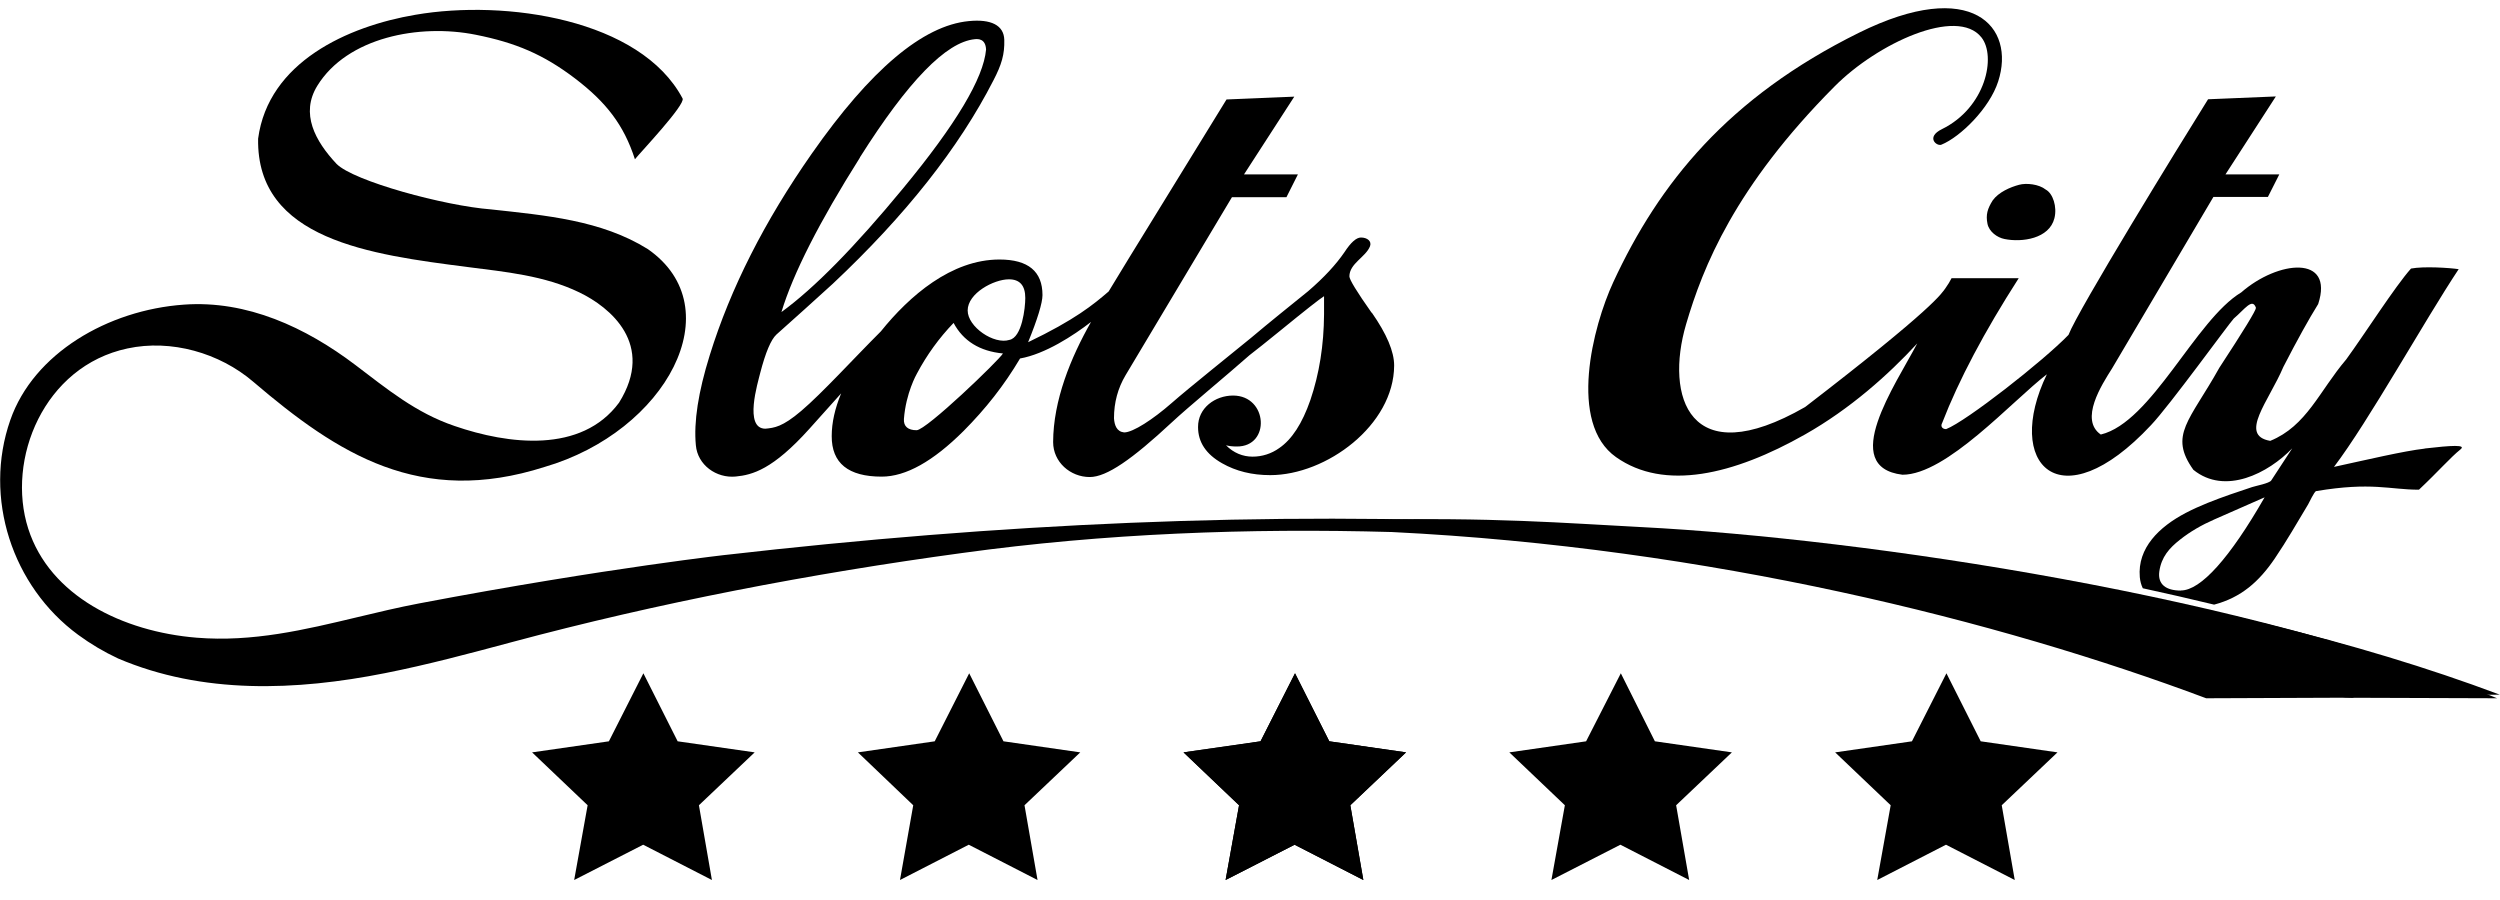
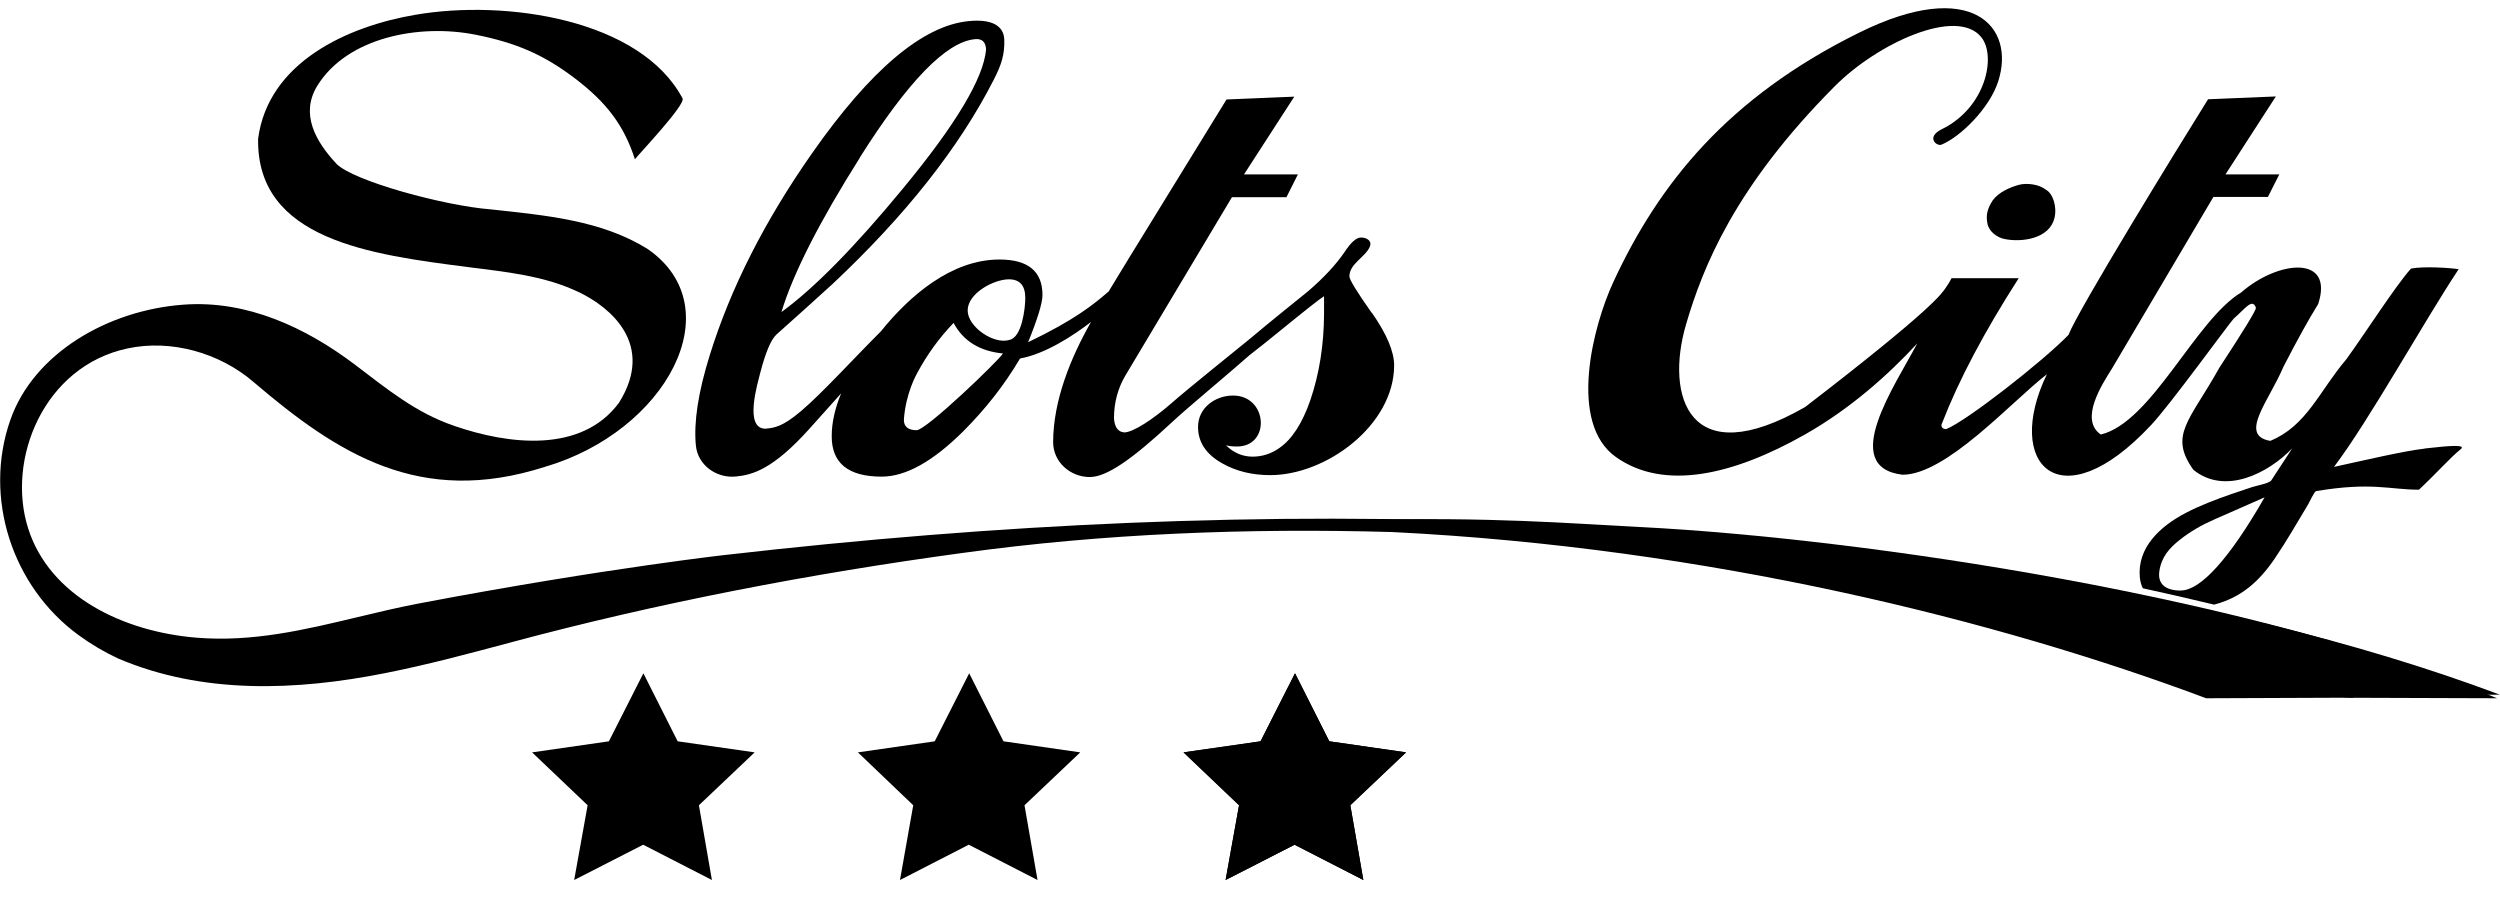
<svg xmlns="http://www.w3.org/2000/svg" width="150" height="54" viewBox="0 0 150 54" fill="none">
  <g clip-path="url(#clip0_6577_18)">
    <path d="M25.141 36.206C36.488 34.049 44.218 33.217 43.535 33.295C59.892 31.421 75.841 30.66 92.108 31.402C110.763 32.649 132.611 35.151 149.988 41.68C148.974 41.682 147.486 41.701 145.847 41.722C144.29 41.742 142.598 41.763 141.048 41.774C141.118 41.802 141.188 41.831 141.257 41.86L132.37 41.896C119.963 37.245 102.538 32.859 83.516 31.922C74.925 31.679 66.256 32.004 57.734 33.18C48.686 34.408 39.507 36.166 30.69 38.533C28.175 39.208 25.662 39.882 23.101 40.389C17.761 41.45 12.15 41.668 7.088 39.51C6.243 39.116 5.438 38.639 4.687 38.087C0.728 35.181 -1.014 29.862 0.62 25.199C2.013 21.208 6.466 18.603 11.034 18.278C14.818 18.003 18.347 19.648 21.309 21.889C23.235 23.348 24.945 24.769 27.276 25.56C30.499 26.67 34.878 27.224 37.142 24.161C39.332 20.653 36.599 18.429 34.758 17.543C32.665 16.531 30.311 16.312 28.036 16.019C22.247 15.274 15.379 14.391 15.487 8.319C16.099 3.733 20.85 1.576 24.93 0.886C30.347 -0.048 38.433 1.151 40.955 5.908C41.139 6.275 38.434 9.135 38.095 9.555C37.432 7.499 36.375 6.137 34.511 4.714C32.604 3.261 30.933 2.562 28.549 2.086C25.153 1.405 20.833 2.243 19.041 5.142C18.009 6.812 18.908 8.464 20.193 9.833C21.213 10.869 26.679 12.352 29.455 12.563C32.743 12.924 36.08 13.208 38.867 14.944C43.959 18.483 39.977 25.891 32.665 28.02C25.213 30.395 20.301 27.266 15.191 22.902C13.169 21.172 10.27 20.343 7.649 20.907C2.629 21.974 0.361 27.562 1.694 31.721C2.991 35.766 7.366 37.9 11.801 38.262C15.156 38.536 18.291 37.785 21.457 37.027C22.676 36.735 23.899 36.442 25.141 36.206Z" fill="url(#paint0_linear_6577_18)" style="" />
    <path d="M119.555 12.033C119.256 12.517 119.135 12.875 119.25 13.434C119.346 13.897 119.826 14.254 120.272 14.341C121.32 14.554 122.957 14.325 123.265 13.093C123.438 12.403 123.172 11.605 122.746 11.376C122.328 11.043 121.576 10.971 121.147 11.087C120.619 11.228 119.914 11.527 119.555 12.033Z" fill="url(#paint1_linear_6577_18)" style="" />
    <path d="M82.303 18.772C81.404 17.5 80.964 16.771 80.964 16.584C80.964 15.81 81.945 15.426 82.201 14.775C82.315 14.474 82.037 14.251 81.657 14.251C81.38 14.251 81.048 14.546 80.668 15.131C80.161 15.873 79.437 16.656 78.49 17.47C77.345 18.398 76.194 19.317 75.068 20.267C74.025 21.123 71.31 23.294 70.296 24.185C69.18 25.162 67.979 25.946 67.448 25.946C66.999 25.897 66.868 25.511 66.839 25.096C66.839 24.149 67.074 23.287 67.533 22.515L73.916 11.833H77.186L77.874 10.465H74.64L77.657 5.799L73.591 5.968L69.005 13.425C68.17 14.775 67.341 16.13 66.519 17.488C65.602 18.277 64.492 19.188 61.686 20.533C62.247 19.158 62.549 18.175 62.549 17.705C62.549 16.283 61.692 15.571 59.967 15.571C57.084 15.571 54.564 17.752 52.853 19.881C51.193 21.539 49.33 23.588 48.08 24.65C46.934 25.626 46.457 25.668 45.926 25.722C44.617 25.722 45.477 22.948 45.613 22.377C45.932 21.147 46.258 20.375 46.584 20.074C47.718 19.064 48.847 18.047 49.969 17.024C54.325 12.931 57.535 8.867 59.599 4.835C60.099 3.876 60.28 3.262 60.257 2.387C60.232 1.513 59.46 1.133 58.126 1.266C55.375 1.531 52.232 4.177 48.708 9.217C45.878 13.262 43.833 17.289 42.584 21.316C41.896 23.522 41.618 25.319 41.751 26.711C41.854 27.906 42.986 28.703 44.141 28.592C45.148 28.496 46.373 28.164 48.557 25.735C49.143 25.083 49.818 24.33 50.47 23.601C50.101 24.493 49.903 25.349 49.903 26.163C49.896 27.791 50.898 28.598 52.901 28.598C54.349 28.598 55.984 27.682 57.818 25.855C59.14 24.523 60.238 23.137 61.203 21.509C62.706 21.244 64.414 20.129 65.463 19.315C64.24 21.463 63.197 24.02 63.188 26.525C63.188 27.723 64.219 28.622 65.385 28.622C66.399 28.622 67.919 27.567 70.314 25.337C71.261 24.451 73.651 22.479 74.972 21.31C75.37 21.002 75.974 20.526 76.794 19.857C78.309 18.621 79.189 17.928 79.443 17.771V18.857C79.431 20.707 79.159 22.425 78.622 24.004C78.134 25.41 77.513 26.367 76.752 26.886C76.286 27.221 75.727 27.4 75.153 27.399C74.568 27.399 74.013 27.175 73.561 26.717C73.736 26.765 73.953 26.79 74.206 26.79C76.247 26.805 76.079 23.733 73.983 23.733C72.908 23.733 71.874 24.478 71.883 25.626C71.883 26.531 72.366 27.254 73.325 27.796C74.164 28.273 75.123 28.508 76.215 28.508C79.577 28.508 83.635 25.514 83.649 21.931C83.649 21.093 83.202 20.038 82.309 18.759L82.303 18.772ZM51.592 9.446C54.476 4.883 56.769 2.513 58.495 2.351C58.682 2.333 59.134 2.315 59.164 2.972C59.013 4.69 57.355 7.469 54.174 11.315C51.29 14.812 48.865 17.283 46.886 18.724C47.586 16.409 49.16 13.316 51.598 9.452L51.592 9.446ZM54.995 25.813C54.488 25.813 54.205 25.59 54.235 25.138C54.355 23.577 54.989 22.462 55.019 22.408C55.607 21.299 56.346 20.279 57.215 19.375C57.794 20.46 58.784 21.075 60.178 21.208C59.935 21.621 55.578 25.813 54.995 25.813ZM60.564 20.394C59.647 20.689 58.06 19.621 58.06 18.628C58.06 17.592 59.633 16.759 60.534 16.759C61.191 16.759 61.517 17.133 61.517 17.88C61.517 18.478 61.319 20.251 60.564 20.394Z" fill="url(#paint2_linear_6577_18)" style="" />
    <path d="M145.487 26.916C144.22 27.061 142.041 27.579 140.039 28.014C142.126 25.265 145.463 19.248 147.52 16.15C146.953 16.066 145.426 15.969 144.661 16.113C143.707 17.181 141.909 20.002 140.774 21.564C139.158 23.462 138.403 25.56 136.213 26.452C134.301 26.121 136.129 24.077 137.004 22.01C137.842 20.382 138.53 19.146 139.091 18.242C140.063 15.27 136.678 15.62 134.476 17.543C131.724 19.194 129.106 25.337 126.047 26.072C124.755 25.18 126.101 23.088 126.716 22.118L132.804 11.816H136.074L136.757 10.465H133.528L136.551 5.787L132.484 5.956C130.753 8.723 124.677 18.61 124.11 20.093C122.595 21.66 117.98 25.277 116.767 25.747C116.543 25.747 116.411 25.584 116.532 25.373C117.527 22.799 119.06 19.906 121.123 16.692H117.093C116.996 16.885 116.876 17.084 116.737 17.277C116.498 17.61 116.063 18.457 108.308 24.421C101.327 28.429 99.897 23.776 101.164 19.46C102.172 16.023 104.084 11.206 110.082 5.178C112.646 2.598 117.418 0.392 118.885 2.242C119.789 3.382 119.144 6.456 116.52 7.746C115.524 8.235 116.206 8.795 116.484 8.681C117.624 8.216 119.374 6.498 119.892 4.883C120.948 1.616 118.33 -1.398 111.536 1.965C103.68 5.853 99.547 10.989 96.795 16.933C95.571 19.58 94.068 25.391 96.965 27.429C99.855 29.466 103.994 28.508 108.302 26.067C111.005 24.535 113.297 22.492 115.036 20.605C113.708 23.125 110.317 28.02 114.149 28.484C116.797 28.484 120.725 24.059 122.813 22.456C120.206 27.85 123.585 31.365 129.057 25.512C130.162 24.354 133.721 19.435 134.029 19.11C134.668 18.573 135.145 17.838 135.357 18.471C135.357 18.627 134.626 19.827 133.161 22.064C131.38 25.258 130.107 26.096 131.603 28.189C133.504 29.731 136.099 28.393 137.535 26.898C137.535 26.898 136.28 28.827 136.274 28.827C136.159 29.002 135.338 29.153 135.127 29.225C134.687 29.376 134.24 29.521 133.806 29.671C132.895 29.991 131.989 30.335 131.145 30.775C129.558 31.606 128.237 32.872 128.388 34.627C128.412 34.88 128.472 35.096 128.568 35.296C129.998 35.606 131.425 35.934 132.847 36.278C134.47 35.85 135.543 34.898 136.485 33.512C137.203 32.456 137.836 31.347 138.488 30.262C138.555 30.154 138.856 29.485 138.97 29.466C142.313 28.906 143.375 29.382 145.137 29.382C146.314 28.273 147.026 27.447 147.629 26.964C147.997 26.669 147.098 26.723 145.481 26.91L145.487 26.916ZM130.855 35.435C129.957 35.435 129.456 35.06 129.558 34.295C129.679 33.415 130.168 32.878 130.795 32.384C131.416 31.89 132.116 31.492 132.859 31.167L135.876 29.84C133.8 33.463 132.05 35.428 130.855 35.428V35.435Z" fill="url(#paint3_linear_6577_18)" style="" />
    <path d="M98.473 31.625C93.899 31.389 89.622 31.021 81.651 31.191C79.334 31.238 77.005 31.256 74.695 31.401C84.523 31.456 95.203 32.052 105.327 33.264C114.167 34.318 122.901 36.122 131.435 38.659C133.094 39.154 134.746 39.677 136.388 40.227C137.68 40.661 139.695 41.866 141.034 41.866L149.825 41.896C135.272 35.796 111.88 32.318 98.479 31.625H98.473Z" fill="#4899D3" style="fill:#4899D3;fill:color(display-p3 0.282 0.6 0.828);fill-opacity:1;" />
-     <path d="M118.842 44.478L123.449 45.142L120.104 48.315L120.885 52.801L116.759 50.683L112.634 52.801L113.441 48.315L110.109 45.142L114.716 44.479L116.786 40.397L118.842 44.478Z" fill="#F4CE07" style="fill:#F4CE07;fill:color(display-p3 0.956 0.807 0.029);fill-opacity:1;" />
-     <path d="M99.293 44.478L103.913 45.142L100.568 48.315L101.35 52.801L97.223 50.683L93.085 52.801L93.892 48.315L90.56 45.142L95.166 44.479L97.25 40.397L99.293 44.478Z" fill="#F4CE07" style="fill:#F4CE07;fill:color(display-p3 0.956 0.807 0.029);fill-opacity:1;" />
    <path d="M79.757 44.478L84.364 45.142L81.019 48.315L81.801 52.801L77.674 50.683L73.535 52.801L74.343 48.315L71.011 45.142L75.632 44.479L77.701 40.397L79.757 44.478Z" fill="#F4CE07" style="fill:#F4CE07;fill:color(display-p3 0.956 0.807 0.029);fill-opacity:1;" />
-     <path d="M79.757 44.478L84.364 45.142L81.019 48.315L81.801 52.801L77.674 50.683L73.535 52.801L74.343 48.315L71.011 45.142L75.632 44.479L77.701 40.397L79.757 44.478Z" fill="#F4CE07" style="fill:#F4CE07;fill:color(display-p3 0.956 0.807 0.029);fill-opacity:1;" />
+     <path d="M79.757 44.478L84.364 45.142L81.019 48.315L81.801 52.801L77.674 50.683L73.535 52.801L74.343 48.315L71.011 45.142L75.632 44.479L77.701 40.397L79.757 44.478" fill="#F4CE07" style="fill:#F4CE07;fill:color(display-p3 0.956 0.807 0.029);fill-opacity:1;" />
    <path d="M60.208 44.478L64.815 45.142L61.47 48.315L62.252 52.801L58.125 50.683L53.999 52.801L54.794 48.315L51.474 45.142L56.083 44.479L58.152 40.397L60.208 44.478Z" fill="#F4CE07" style="fill:#F4CE07;fill:color(display-p3 0.956 0.807 0.029);fill-opacity:1;" />
    <path d="M40.659 44.478L45.28 45.142L41.935 48.315L42.715 52.801L38.59 50.683L34.45 52.801L35.258 48.315L31.925 45.142L36.533 44.479L38.603 40.397L40.659 44.478Z" fill="#F4CE07" style="fill:#F4CE07;fill:color(display-p3 0.956 0.807 0.029);fill-opacity:1;" />
  </g>
  <defs>
    <linearGradient id="paint0_linear_6577_18" x1="76.505" y1="41.995" x2="76.505" y2="1.44" gradientUnits="userSpaceOnUse">
      <stop stop-color="#BF8400" style="stop-color:#BF8400;stop-color:color(display-p3 0.75 0.519 0);stop-opacity:1;" />
      <stop offset="1" stop-color="#D8A400" style="stop-color:#D8A400;stop-color:color(display-p3 0.847 0.645 0);stop-opacity:1;" />
    </linearGradient>
    <linearGradient id="paint1_linear_6577_18" x1="121.304" y1="14.42" x2="121.304" y2="11.104" gradientUnits="userSpaceOnUse">
      <stop stop-color="#BF8400" style="stop-color:#BF8400;stop-color:color(display-p3 0.75 0.519 0);stop-opacity:1;" />
      <stop offset="1" stop-color="#D8A400" style="stop-color:#D8A400;stop-color:color(display-p3 0.847 0.645 0);stop-opacity:1;" />
    </linearGradient>
    <linearGradient id="paint2_linear_6577_18" x1="63.105" y1="28.687" x2="63.105" y2="1.802" gradientUnits="userSpaceOnUse">
      <stop stop-color="#BF8400" style="stop-color:#BF8400;stop-color:color(display-p3 0.75 0.519 0);stop-opacity:1;" />
      <stop offset="1" stop-color="#D8A400" style="stop-color:#D8A400;stop-color:color(display-p3 0.847 0.645 0);stop-opacity:1;" />
    </linearGradient>
    <linearGradient id="paint3_linear_6577_18" x1="122.03" y1="36.363" x2="122.03" y2="1.227" gradientUnits="userSpaceOnUse">
      <stop stop-color="#BF8400" style="stop-color:#BF8400;stop-color:color(display-p3 0.75 0.519 0);stop-opacity:1;" />
      <stop offset="1" stop-color="#D8A400" style="stop-color:#D8A400;stop-color:color(display-p3 0.847 0.645 0);stop-opacity:1;" />
    </linearGradient>
    <clipPath id="clip0_6577_18">
      <rect width="150" height="53" fill="white" style="fill:white;fill-opacity:1;" transform="translate(0 0.051)" />
    </clipPath>
  </defs>
</svg>